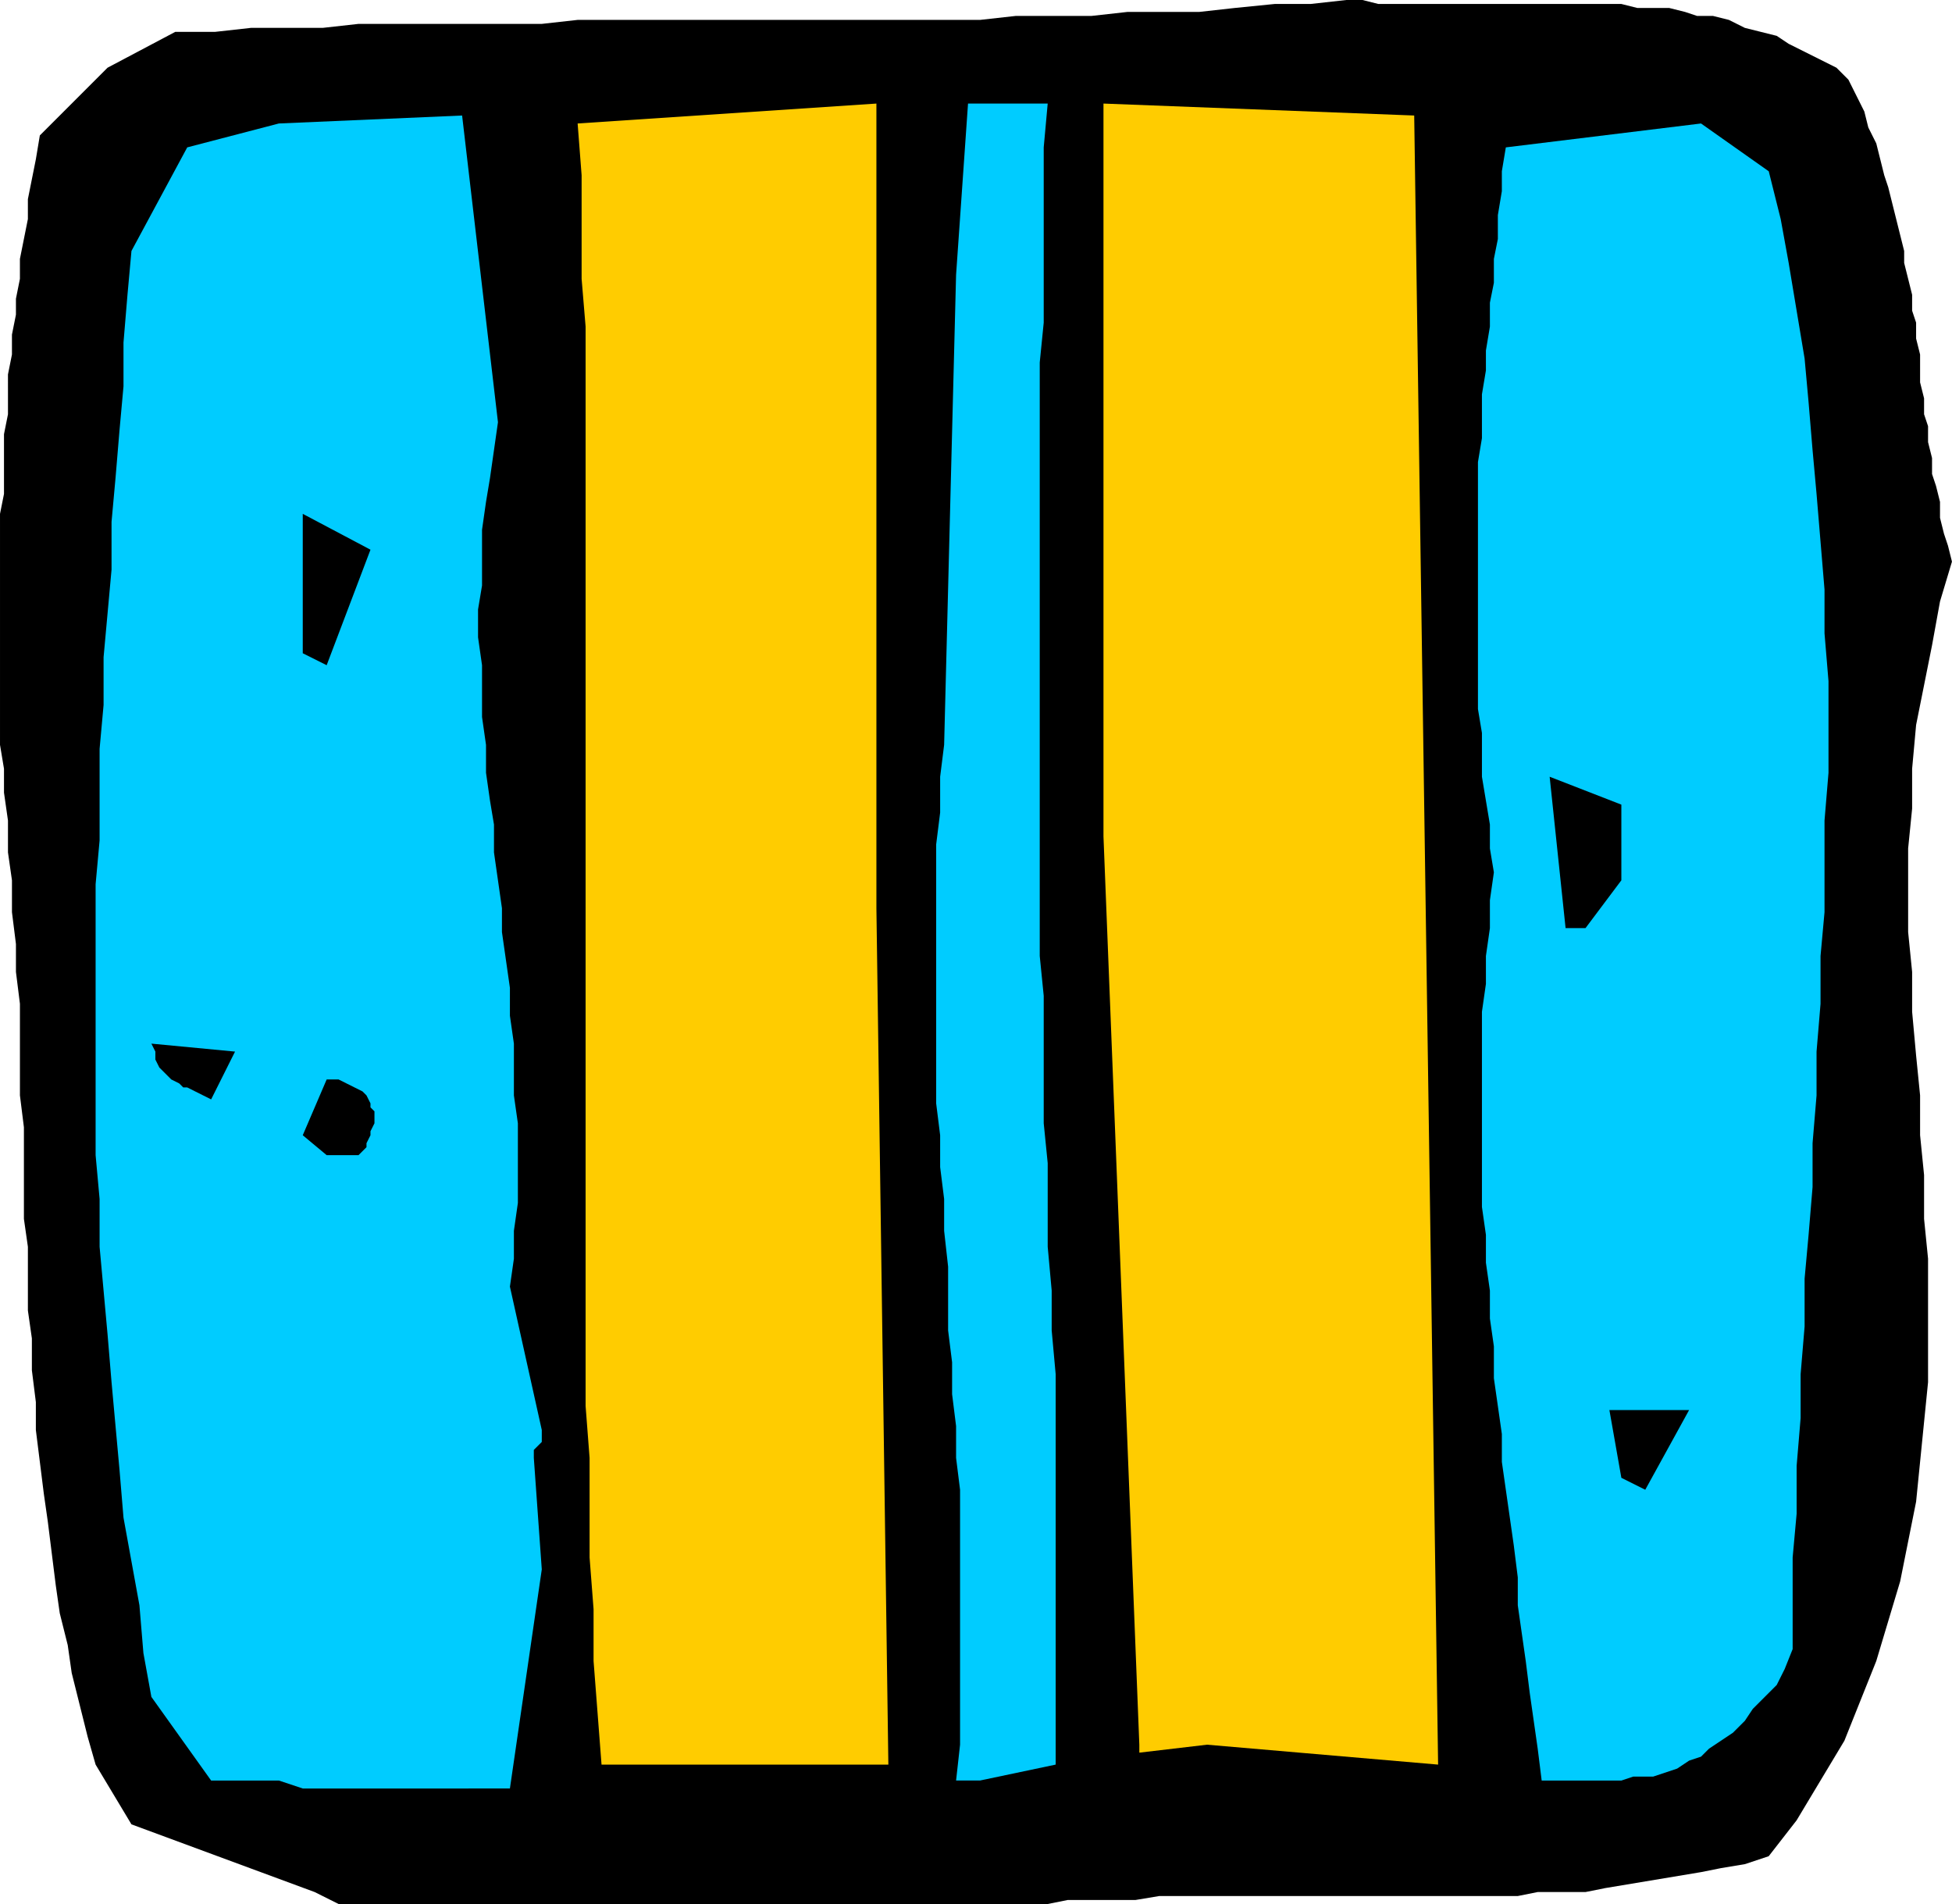
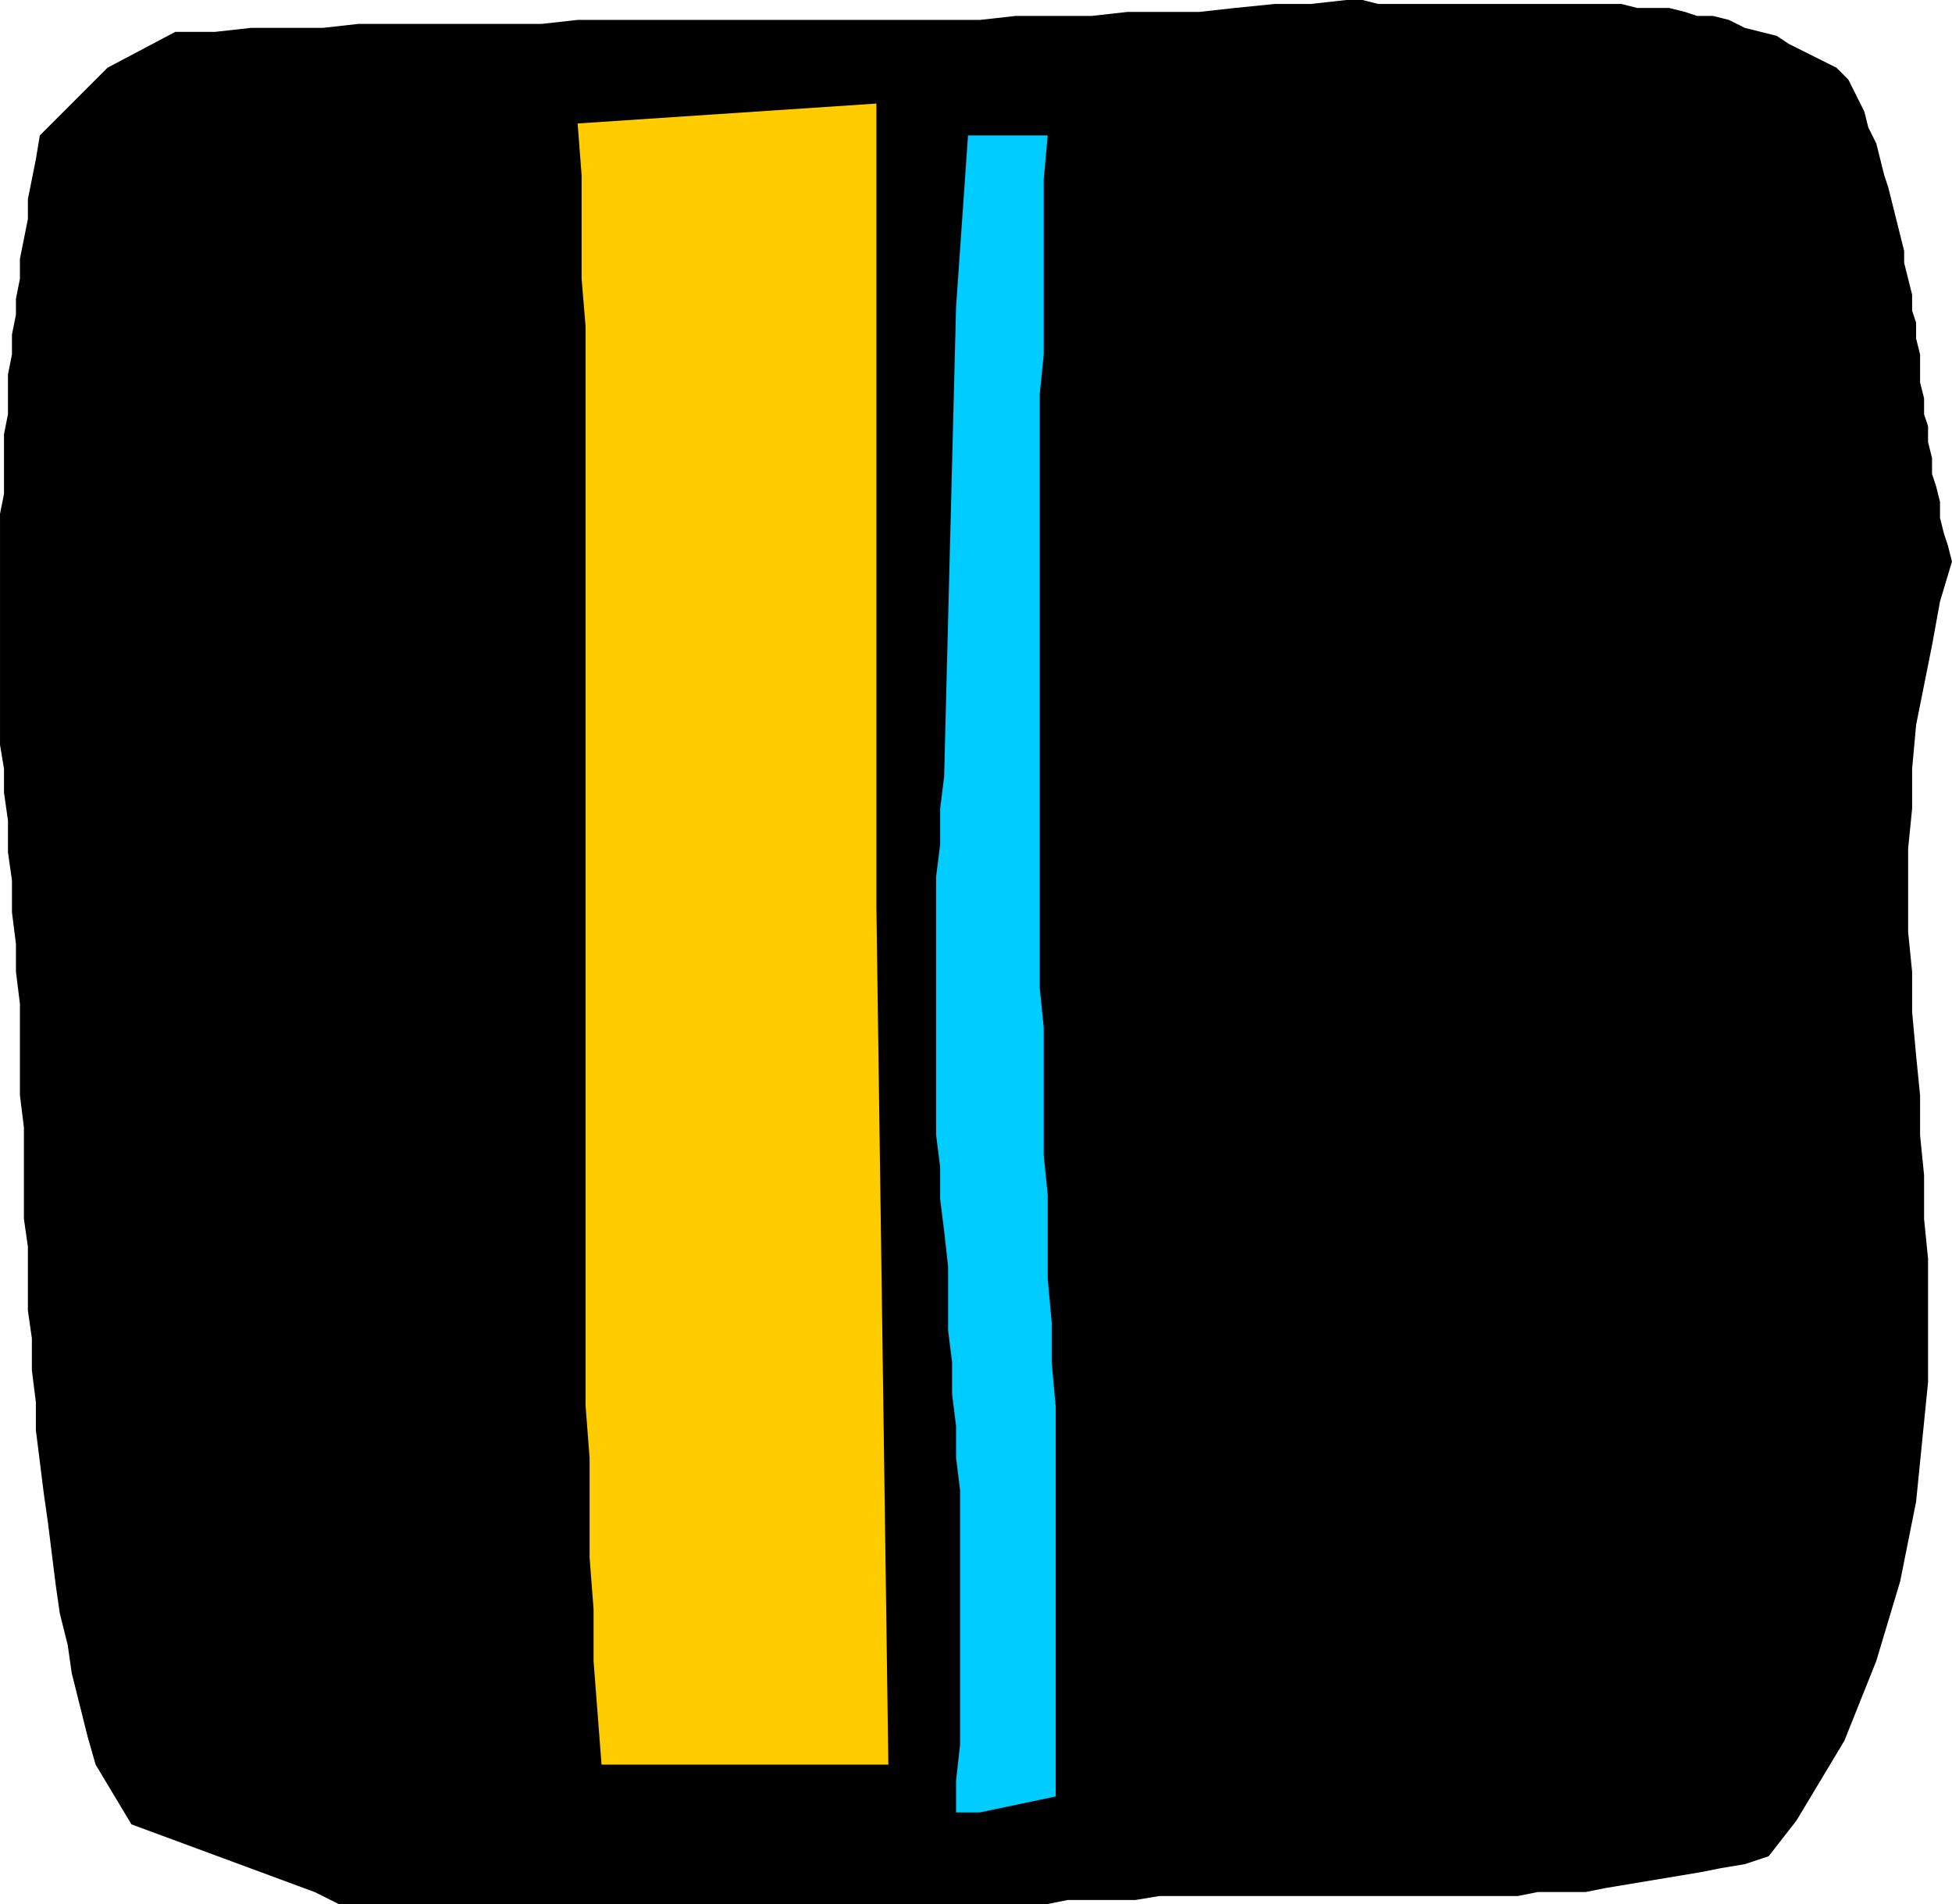
<svg xmlns="http://www.w3.org/2000/svg" fill-rule="evenodd" height="6.53in" preserveAspectRatio="none" stroke-linecap="round" viewBox="0 0 490 478" width="6.696in">
  <style>.brush1{fill:#000}.pen1{stroke:none}.brush2{fill:#0cf}.brush3{fill:#fc0}</style>
  <path class="pen1 brush1" d="m79 475-46-17-9-15-2-7-2-8-2-8-1-7-2-8-1-7-1-8-1-8-1-7-1-8-1-8v-7l-1-8v-8l-1-7v-16l-1-7v-23l-1-8v-23l-1-8v-7l-1-8v-8l-1-7v-8l-1-7v-6l-1-6v-58l1-5v-15l1-5V94l1-5v-5l1-5v-4l1-5v-5l1-5 1-5v-5l1-5 1-5 1-6 17-17 17-9h10l9-1h18l9-1h46l9-1h101l9-1h19l9-1h18l9-1 10-1h9l9-1h4l4 1h61l4 1h8l4 1 3 1h4l4 1 4 2 4 1 4 1 3 2 4 2 4 2 4 2 3 3 2 4 2 4 1 4 2 4 1 4 1 4 1 3 1 4 1 4 1 4 1 4v3l1 4 1 4v4l1 3v4l1 4v7l1 4v4l1 3v4l1 4v4l1 3 1 4v4l1 4 1 3 1 4-3 10-2 11-2 10-2 10-1 11v10l-1 10v21l1 10v10l1 11 1 10v10l1 10v11l1 10v31l-1 10-1 10-1 10-2 10-2 10-3 10-3 10-4 10-4 10-6 10-6 10-7 9-6 2-6 1-5 1-6 1-6 1-6 1-6 1-5 1h-12l-5 1h-90l-6 1h-17l-5 1H85l-6-3z" />
-   <path class="pen1 brush2" d="M70 447H53l-15-21-2-11-1-12-2-11-2-11-1-12-1-11-1-11-1-12-1-11-1-11v-12l-1-11v-68l1-11v-23l1-11v-12l1-11 1-11v-12l1-11 1-12 1-11V86l1-12 1-11 14-26 23-6 46-2 9 77-1 7-1 7-1 6-1 7v14l-1 6v7l1 7v13l1 7v7l1 7 1 6v7l1 7 1 7v6l1 7 1 7v7l1 7v13l1 7v20l-1 7v7l-1 7 8 36v3l-1 1-1 1v2l2 28-8 55H76l-6-2zm328 0h-11l-1-8-1-7-1-7-1-8-1-7-1-7v-7l-1-8-1-7-1-7-1-7v-7l-1-7-1-7v-8l-1-7v-7l-1-7v-7l-1-7v-49l1-7v-7l1-7v-7l1-7-1-6v-6l-1-6-1-6v-11l-1-6v-62l1-6V99l1-6v-5l1-6v-6l1-5v-6l1-5v-6l1-6v-5l1-6 49-6 17 12 3 12 2 11 2 12 2 12 1 11 1 12 1 11 1 12 1 12v11l1 12v23l-1 12v23l-1 11v12l-1 12v11l-1 12v11l-1 12-1 11v12l-1 12v11l-1 12v12l-1 11v23l-2 5-2 4-3 3-3 3-2 3-3 3-3 2-3 2-2 2-3 1-3 2-3 1-3 1h-5l-3 1h-9z" />
  <path class="pen1 brush3" d="M220 443h-69l-1-13-1-13v-13l-1-13v-25l-1-13V82l-1-12V44l-1-13 75-5v202l3 215h-3z" />
-   <path class="pen1 brush2" d="m240 447 1-9v-64l-1-8v-8l-1-8v-8l-1-8v-16l-1-9v-8l-1-8v-8l-1-8v-65l1-8v-9l1-8 3-118 3-43h20l-1 11v44l-1 10v149l1 10v32l1 10v21l1 11v10l1 11v98l-19 4h-6z" />
-   <path class="pen1 brush3" d="m286 438-9-228V26l78 3 6 414-58-5-17 2v-2z" />
+   <path class="pen1 brush2" d="m240 447 1-9v-64l-1-8v-8l-1-8v-8l-1-8v-16l-1-9l-1-8v-8l-1-8v-65l1-8v-9l1-8 3-118 3-43h20l-1 11v44l-1 10v149l1 10v32l1 10v21l1 11v10l1 11v98l-19 4h-6z" />
  <path class="pen1 brush1" d="m407 371-3-17h20l-11 20-6-3zM82 290l-6-5 6-14h3l2 1 2 1 2 1 1 1 1 2v1l1 1v3l-1 2v1l-1 2v1l-1 1-1 1h-8zm-35-17h-1l-1-1-2-1-1-1-2-2-1-2v-2l-1-2 21 2-6 12-6-3zm346-40-4-38 18 7v19l-9 12h-5zM76 164v-35l17 9-11 29-6-3z" />
</svg>